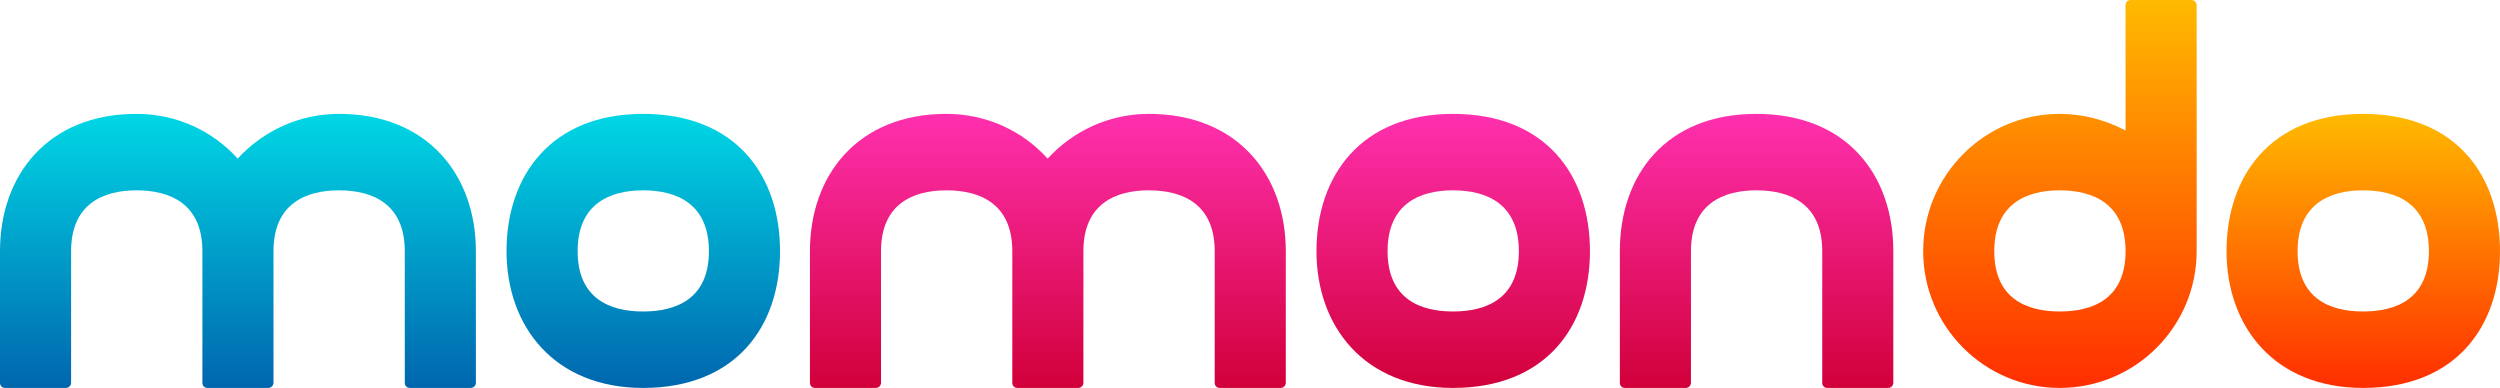
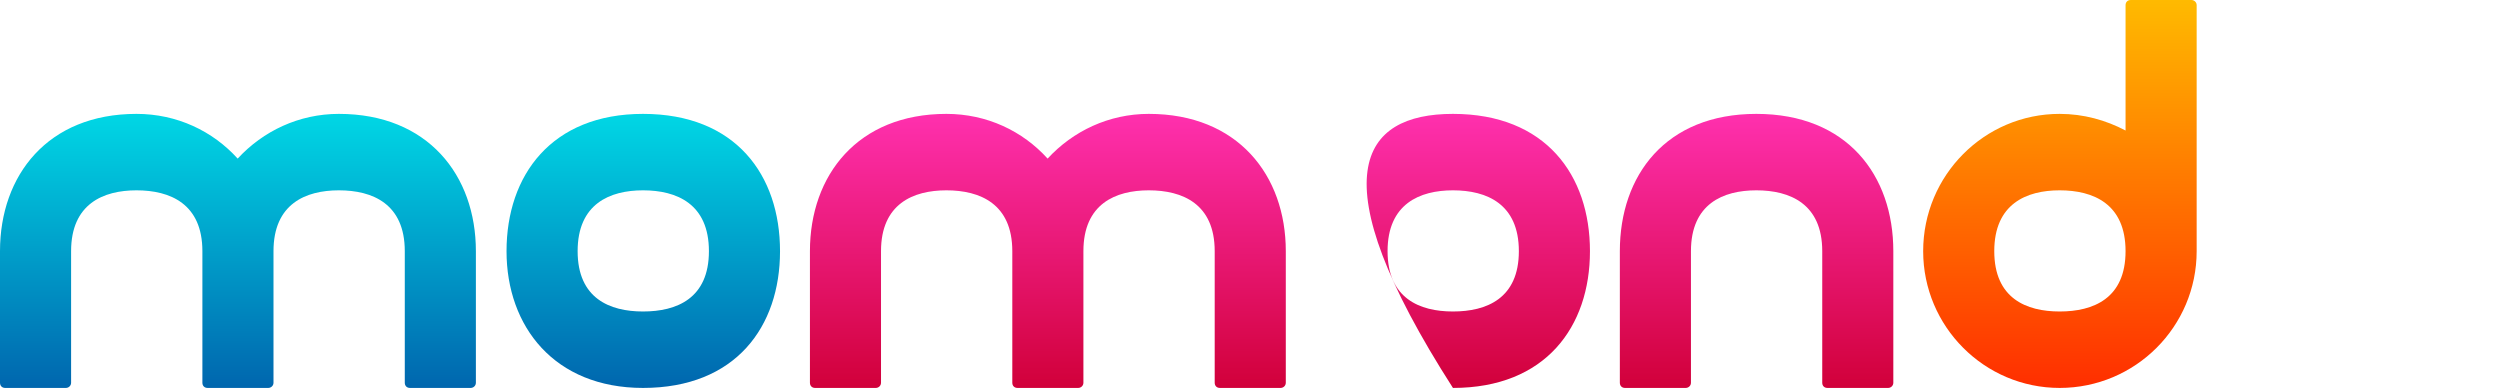
<svg xmlns="http://www.w3.org/2000/svg" width="116" height="18" viewBox="0 0 116 18" fill="none">
-   <path d="M116 11.654C116 15.153 113.948 18 109.643 18C105.533 18 103.311 15.153 103.311 11.654C103.311 8.131 105.399 5.284 109.643 5.284C113.948 5.284 116 8.131 116 11.654ZM112.701 11.654C112.701 9.458 111.208 8.831 109.643 8.831C108.102 8.831 106.609 9.458 106.609 11.654C106.609 13.85 108.102 14.453 109.643 14.453C111.208 14.453 112.701 13.85 112.701 11.654Z" fill="url(#paint0_linear_578_4088)" />
  <path d="M89.235 11.654C89.235 8.131 92.077 5.284 95.568 5.284C96.675 5.284 97.711 5.574 98.626 6.056V0.241C98.626 0.097 98.722 0 98.867 0H101.684C101.804 0 101.925 0.097 101.925 0.241V11.654C101.925 15.153 99.083 18 95.568 18C92.077 18 89.235 15.153 89.235 11.654ZM95.568 14.453C97.133 14.453 98.626 13.85 98.626 11.654C98.626 9.458 97.133 8.831 95.568 8.831C94.027 8.831 92.534 9.458 92.534 11.654C92.534 13.85 94.027 14.453 95.568 14.453Z" fill="url(#paint1_linear_578_4088)" />
  <path d="M59.42 18H56.603C56.459 18 56.362 17.903 56.362 17.759V11.654C56.362 9.458 54.869 8.831 53.304 8.831C51.763 8.831 50.27 9.458 50.27 11.654V17.759C50.27 17.903 50.15 18 50.029 18H47.212C47.068 18 46.971 17.903 46.971 17.759V11.654C46.971 9.458 45.478 8.831 43.913 8.831C42.372 8.831 40.879 9.458 40.879 11.654V17.759C40.879 17.903 40.759 18 40.639 18H37.821C37.677 18 37.581 17.903 37.581 17.759V11.654C37.581 8.131 39.797 5.284 43.913 5.284C45.791 5.284 47.453 6.08 48.609 7.359C49.789 6.08 51.45 5.284 53.304 5.284C57.43 5.284 59.661 8.131 59.661 11.654V17.759C59.661 17.903 59.541 18 59.42 18Z" fill="url(#paint2_linear_578_4088)" />
-   <path d="M73.774 11.654C73.774 15.153 71.722 18 67.417 18C63.306 18 61.084 15.153 61.084 11.654C61.084 8.131 63.173 5.284 67.417 5.284C71.722 5.284 73.774 8.131 73.774 11.654ZM70.475 11.654C70.475 9.458 68.982 8.831 67.417 8.831C65.876 8.831 64.383 9.458 64.383 11.654C64.383 13.85 65.876 14.453 67.417 14.453C68.982 14.453 70.475 13.85 70.475 11.654Z" fill="url(#paint3_linear_578_4088)" />
+   <path d="M73.774 11.654C73.774 15.153 71.722 18 67.417 18C61.084 8.131 63.173 5.284 67.417 5.284C71.722 5.284 73.774 8.131 73.774 11.654ZM70.475 11.654C70.475 9.458 68.982 8.831 67.417 8.831C65.876 8.831 64.383 9.458 64.383 11.654C64.383 13.85 65.876 14.453 67.417 14.453C68.982 14.453 70.475 13.85 70.475 11.654Z" fill="url(#paint3_linear_578_4088)" />
  <path d="M87.61 18H84.793C84.648 18 84.552 17.903 84.552 17.759V11.654C84.552 9.458 83.059 8.831 81.494 8.831C79.952 8.831 78.46 9.458 78.46 11.654V17.759C78.46 17.903 78.339 18 78.219 18H75.401C75.257 18 75.161 17.903 75.161 17.759V11.654C75.161 8.131 77.29 5.284 81.494 5.284C85.705 5.284 87.85 8.131 87.85 11.654V17.759C87.85 17.903 87.73 18 87.61 18Z" fill="url(#paint4_linear_578_4088)" />
  <path d="M21.84 18H19.023C18.878 18 18.782 17.903 18.782 17.759V11.654C18.782 9.458 17.289 8.831 15.724 8.831C14.182 8.831 12.69 9.458 12.69 11.654V17.759C12.69 17.903 12.569 18 12.449 18H9.632C9.487 18 9.391 17.903 9.391 17.759V11.654C9.391 9.458 7.898 8.831 6.333 8.831C4.792 8.831 3.299 9.458 3.299 11.654V17.759C3.299 17.903 3.179 18 3.058 18H0.241C0.096 18 0 17.903 0 17.759V11.654C0 8.131 2.217 5.284 6.333 5.284C8.211 5.284 9.872 6.08 11.028 7.359C12.208 6.08 13.87 5.284 15.724 5.284C19.849 5.284 22.081 8.131 22.081 11.654V17.759C22.081 17.903 21.96 18 21.84 18Z" fill="url(#paint5_linear_578_4088)" />
  <path d="M36.193 11.654C36.193 15.153 34.141 18 29.836 18C25.726 18 23.503 15.153 23.503 11.654C23.503 8.131 25.592 5.284 29.836 5.284C34.141 5.284 36.193 8.131 36.193 11.654ZM32.894 11.654C32.894 9.458 31.401 8.831 29.836 8.831C28.295 8.831 26.802 9.458 26.802 11.654C26.802 13.85 28.295 14.453 29.836 14.453C31.401 14.453 32.894 13.85 32.894 11.654Z" fill="url(#paint6_linear_578_4088)" />
  <defs>
    <linearGradient id="paint0_linear_578_4088" x1="109.655" y1="5.284" x2="109.655" y2="18" gradientUnits="userSpaceOnUse">
      <stop stop-color="#FFBA00" />
      <stop offset="1" stop-color="#FF2E00" />
    </linearGradient>
    <linearGradient id="paint1_linear_578_4088" x1="95.58" y1="0" x2="95.58" y2="18" gradientUnits="userSpaceOnUse">
      <stop stop-color="#FFBA00" />
      <stop offset="1" stop-color="#FF2E00" />
    </linearGradient>
    <linearGradient id="paint2_linear_578_4088" x1="48.621" y1="5.284" x2="48.621" y2="18" gradientUnits="userSpaceOnUse">
      <stop stop-color="#FF30AE" />
      <stop offset="1" stop-color="#D1003A" />
    </linearGradient>
    <linearGradient id="paint3_linear_578_4088" x1="67.429" y1="5.284" x2="67.429" y2="18" gradientUnits="userSpaceOnUse">
      <stop stop-color="#FF30AE" />
      <stop offset="1" stop-color="#D1003A" />
    </linearGradient>
    <linearGradient id="paint4_linear_578_4088" x1="81.506" y1="5.284" x2="81.506" y2="18" gradientUnits="userSpaceOnUse">
      <stop stop-color="#FF30AE" />
      <stop offset="1" stop-color="#D1003A" />
    </linearGradient>
    <linearGradient id="paint5_linear_578_4088" x1="11.04" y1="5.284" x2="11.04" y2="18" gradientUnits="userSpaceOnUse">
      <stop stop-color="#00D7E5" />
      <stop offset="1" stop-color="#0066AE" />
    </linearGradient>
    <linearGradient id="paint6_linear_578_4088" x1="29.848" y1="5.284" x2="29.848" y2="18" gradientUnits="userSpaceOnUse">
      <stop stop-color="#00D7E5" />
      <stop offset="1" stop-color="#0066AE" />
    </linearGradient>
  </defs>
</svg>